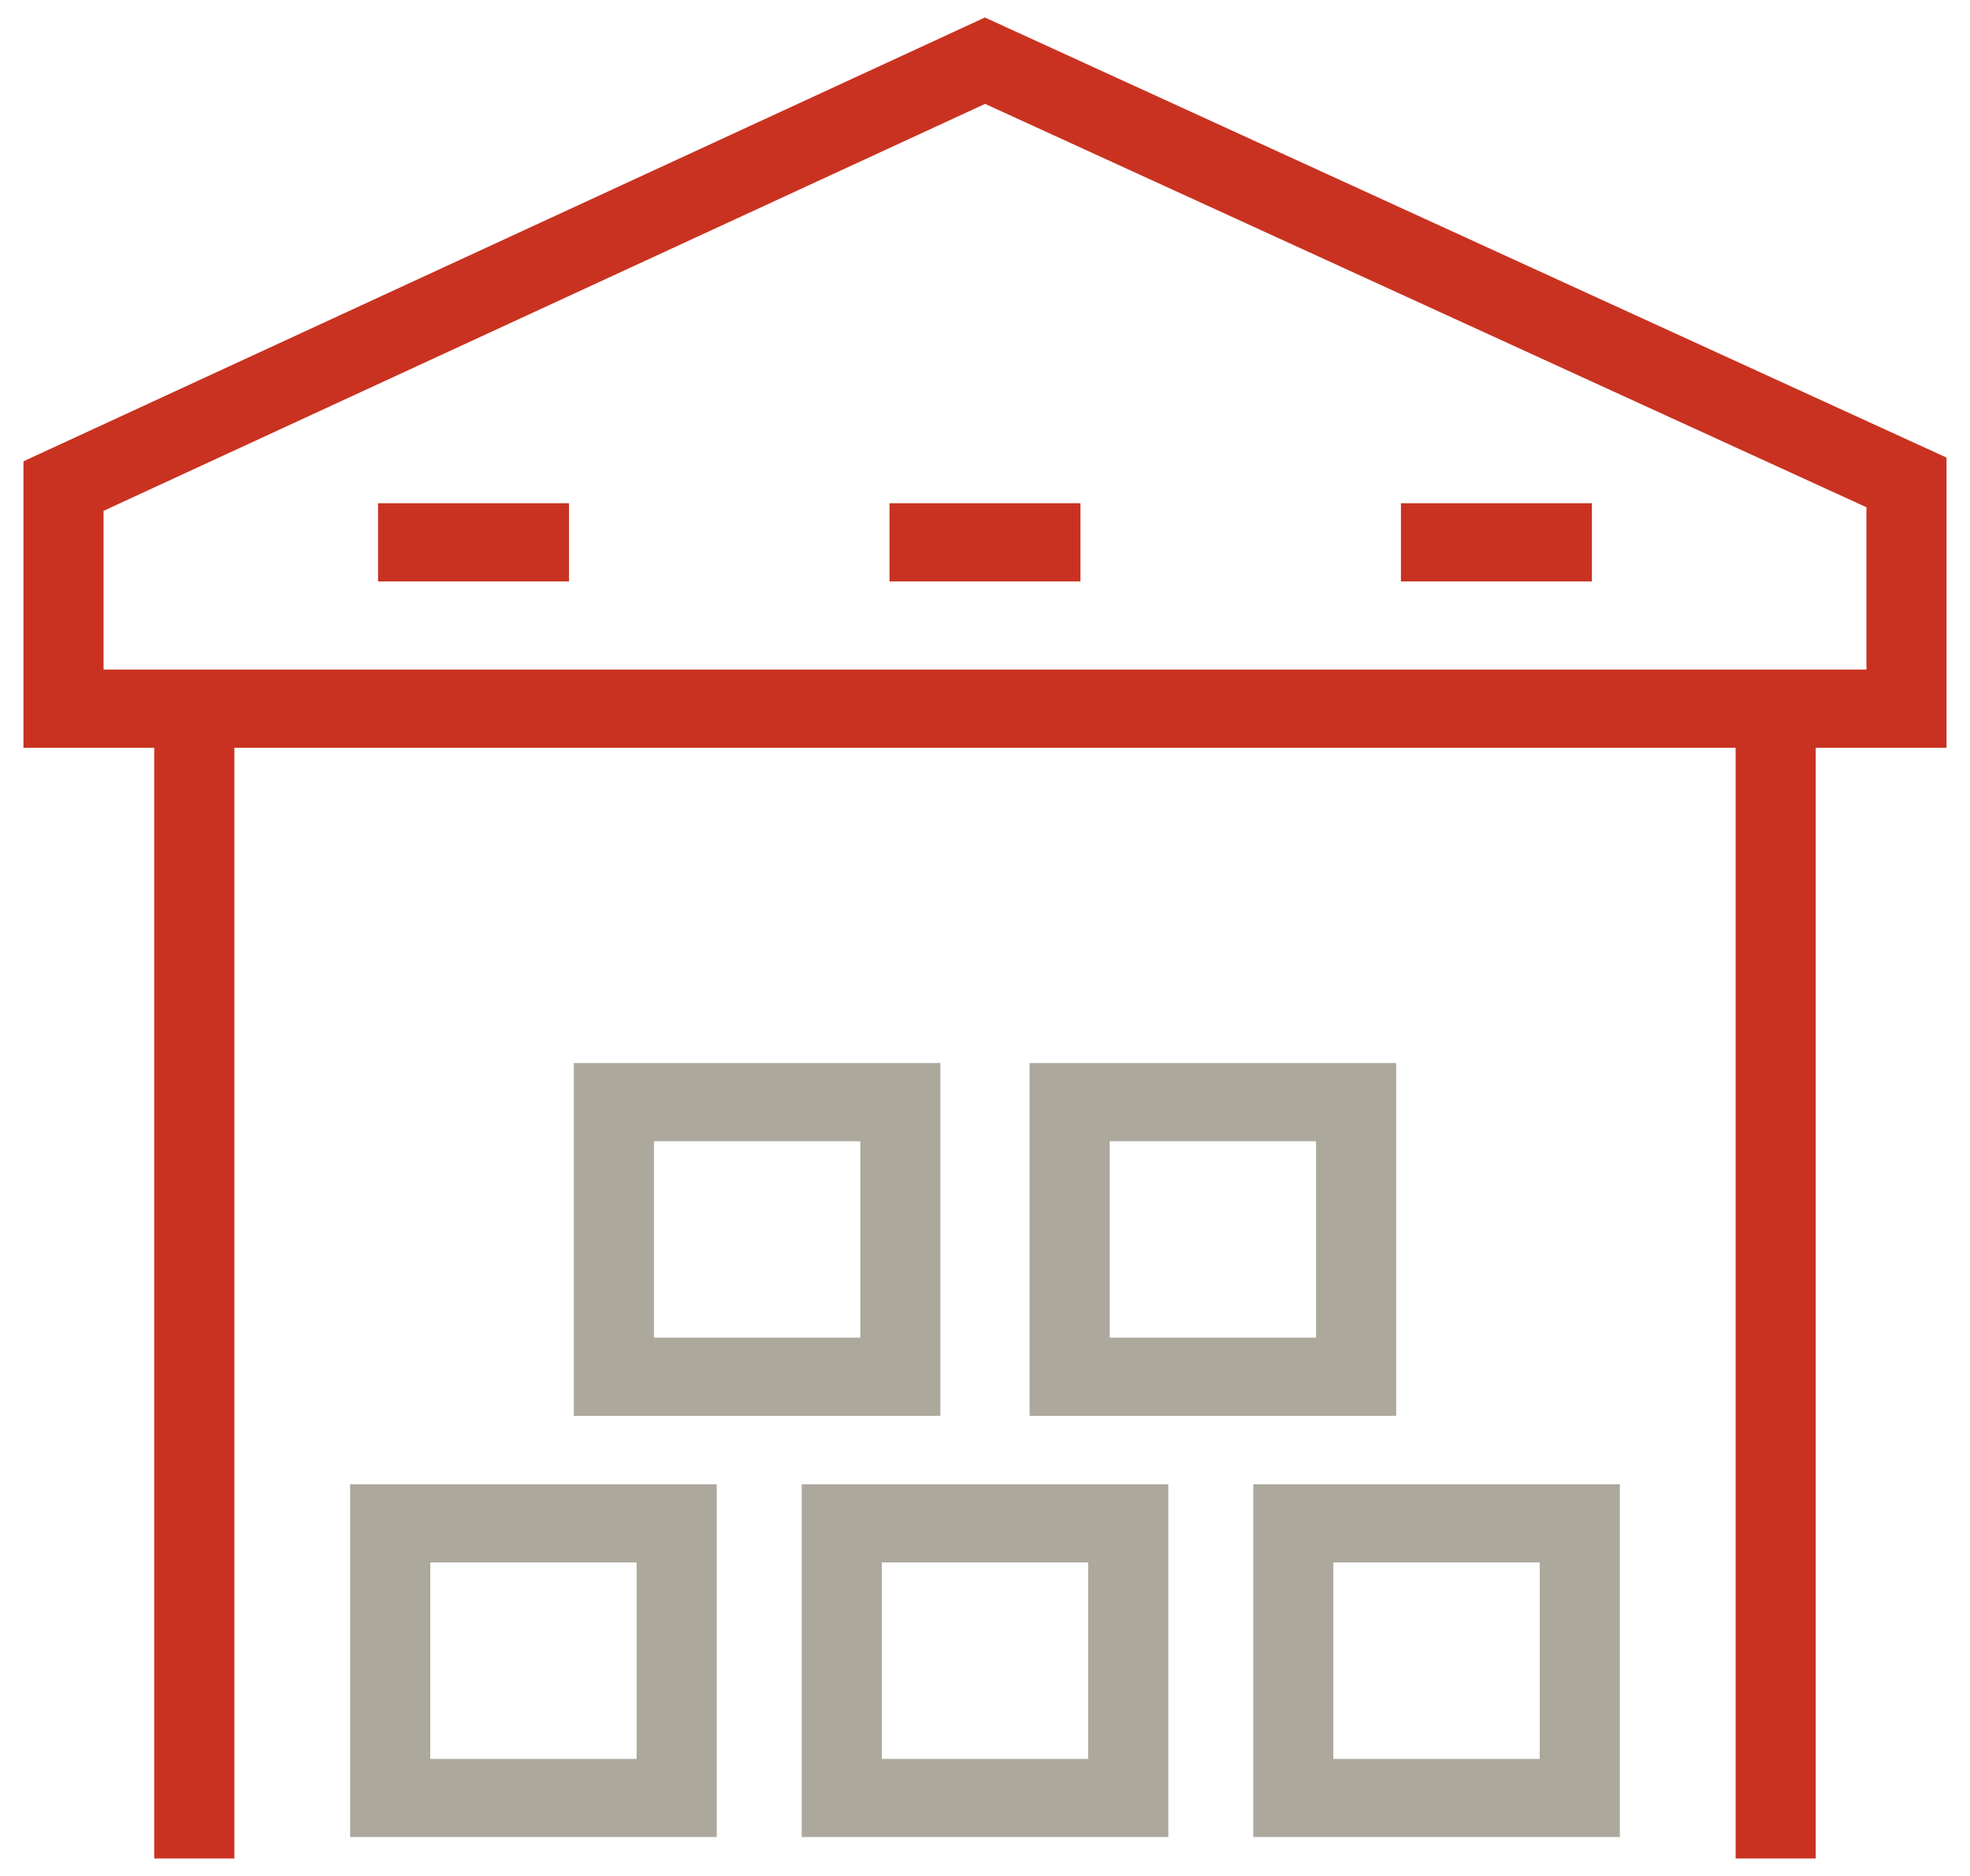
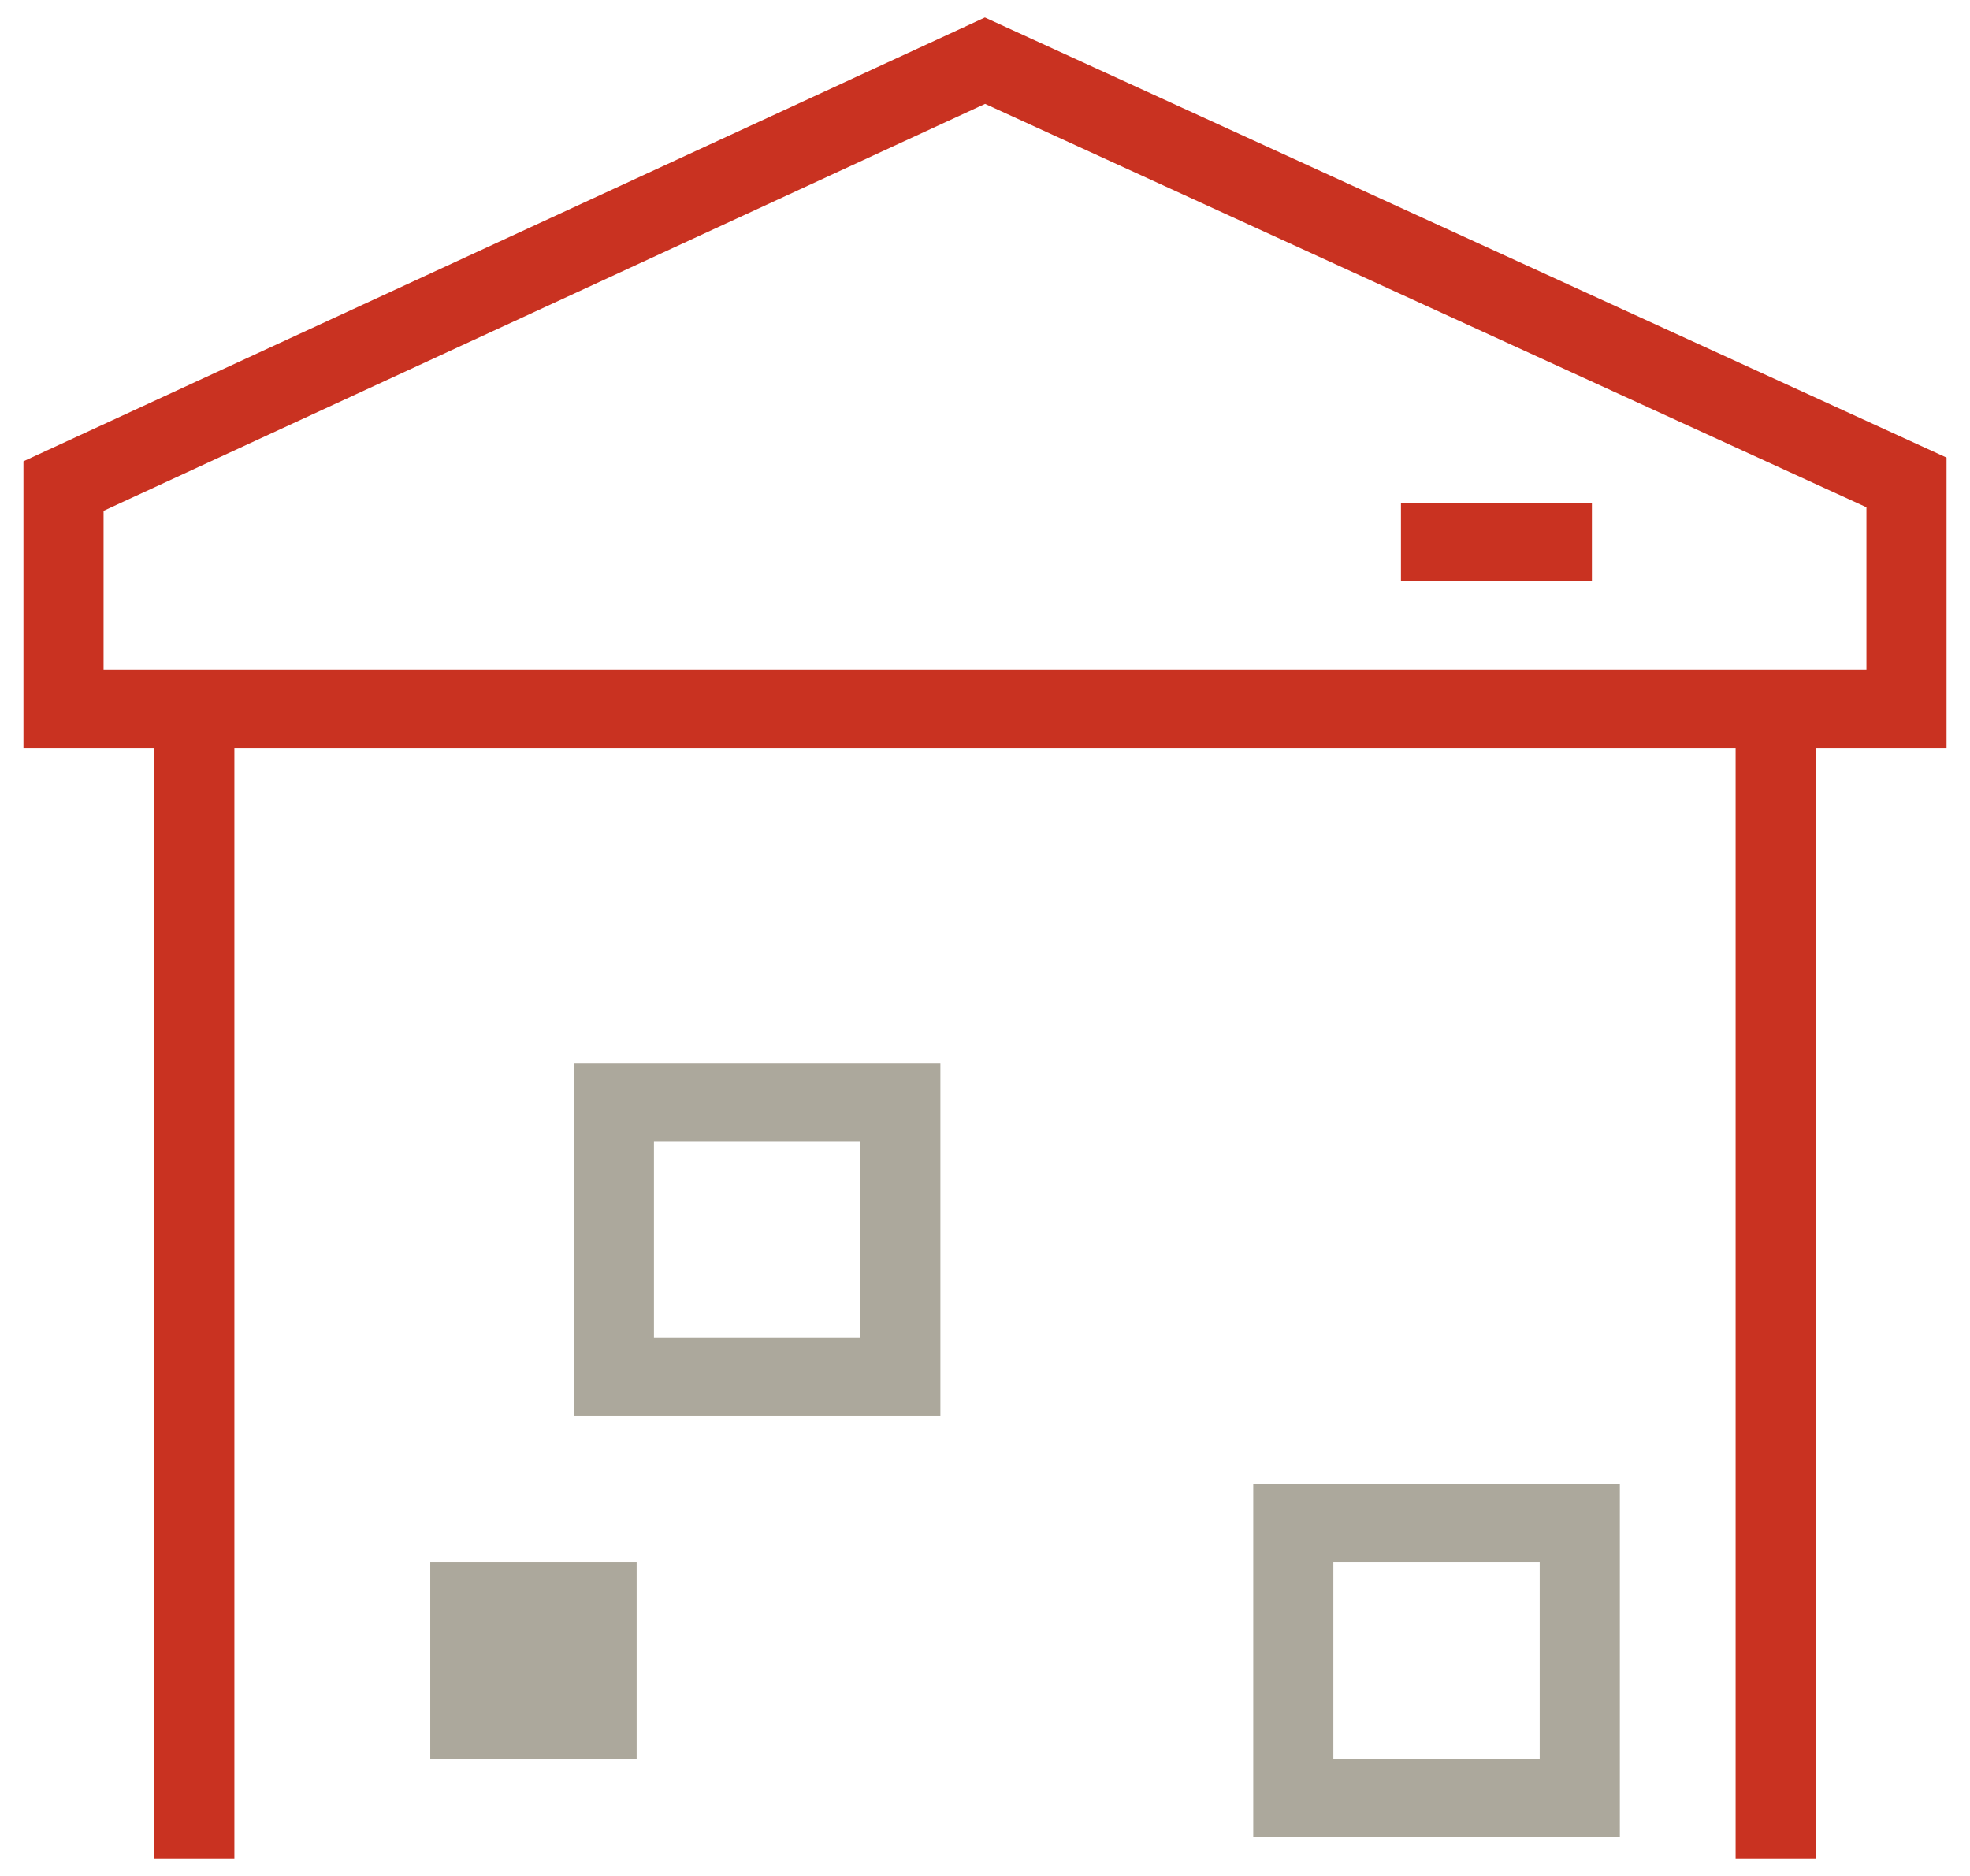
<svg xmlns="http://www.w3.org/2000/svg" width="42" height="40" viewBox="0 0 42 40" fill="none">
  <path d="M20.998 0.373L0.5 9.836V15.944H3.288V39.627H4.997V15.944H37.003V39.627H38.711V15.944H41.5V9.757L20.998 0.373ZM39.792 14.277H2.208V10.892L21.002 2.215L39.792 10.816V14.277H39.792Z" fill="#C93221" />
  <path d="M20.049 22.667H12.233V30.189H20.049V22.667ZM18.341 28.522H13.942V24.334H18.341V28.522Z" fill="#ACA89C" />
-   <path d="M29.766 22.667H21.95V30.189H29.766V22.667ZM28.058 28.522H23.659V24.334H28.058V28.522Z" fill="#ACA89C" />
-   <path d="M7.465 39.17H15.281V31.648H7.465V39.17ZM9.173 33.315H13.573V37.504H9.173V33.315Z" fill="#ACA89C" />
-   <path d="M17.092 39.17H24.908V31.648H17.092V39.17ZM18.8 33.315H23.2V37.504H18.8V33.315Z" fill="#ACA89C" />
+   <path d="M7.465 39.17H15.281H7.465V39.17ZM9.173 33.315H13.573V37.504H9.173V33.315Z" fill="#ACA89C" />
  <path d="M26.719 39.17H34.535V31.648H26.719V39.17ZM28.427 33.315H32.826V37.504H28.427V33.315Z" fill="#ACA89C" />
-   <path d="M12.131 10.73H8.06V12.397H12.131V10.73Z" fill="#C93221" />
-   <path d="M23.035 10.73H18.964V12.397H23.035V10.73Z" fill="#C93221" />
  <path d="M33.939 10.73H29.868V12.397H33.939V10.73Z" fill="#C93221" />
</svg>